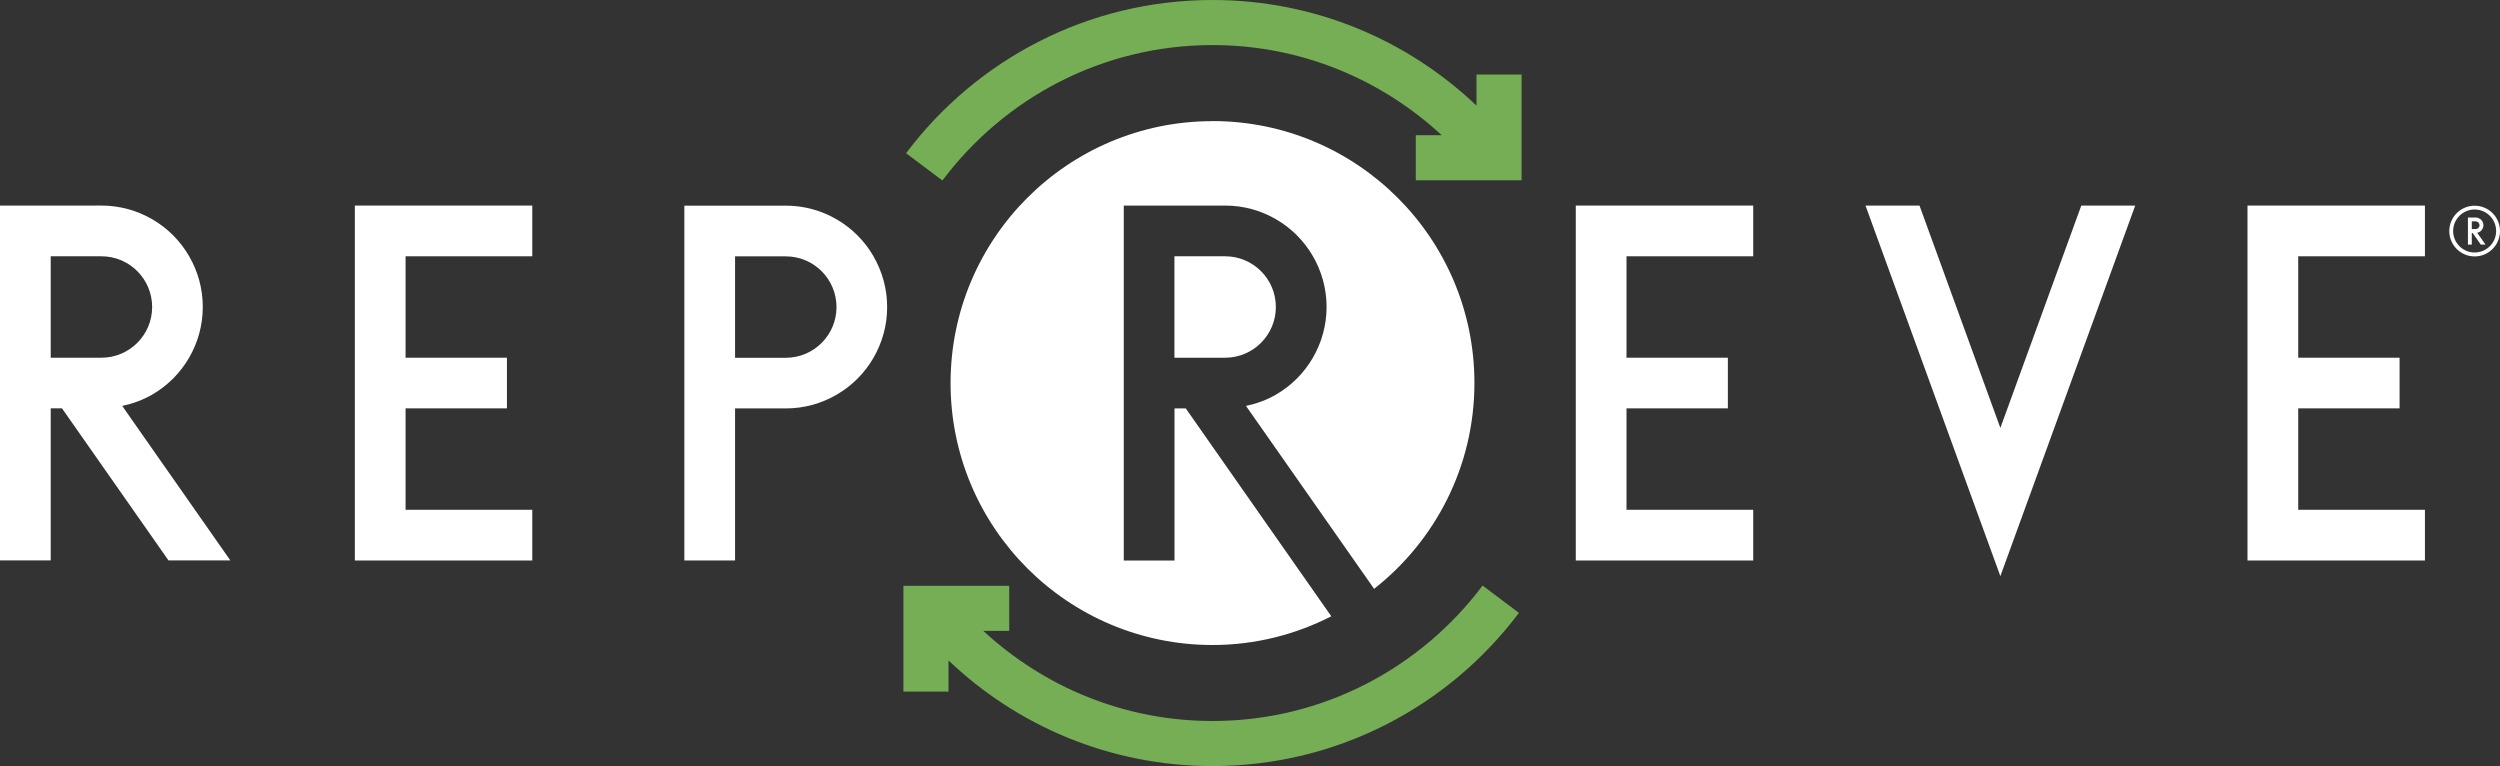
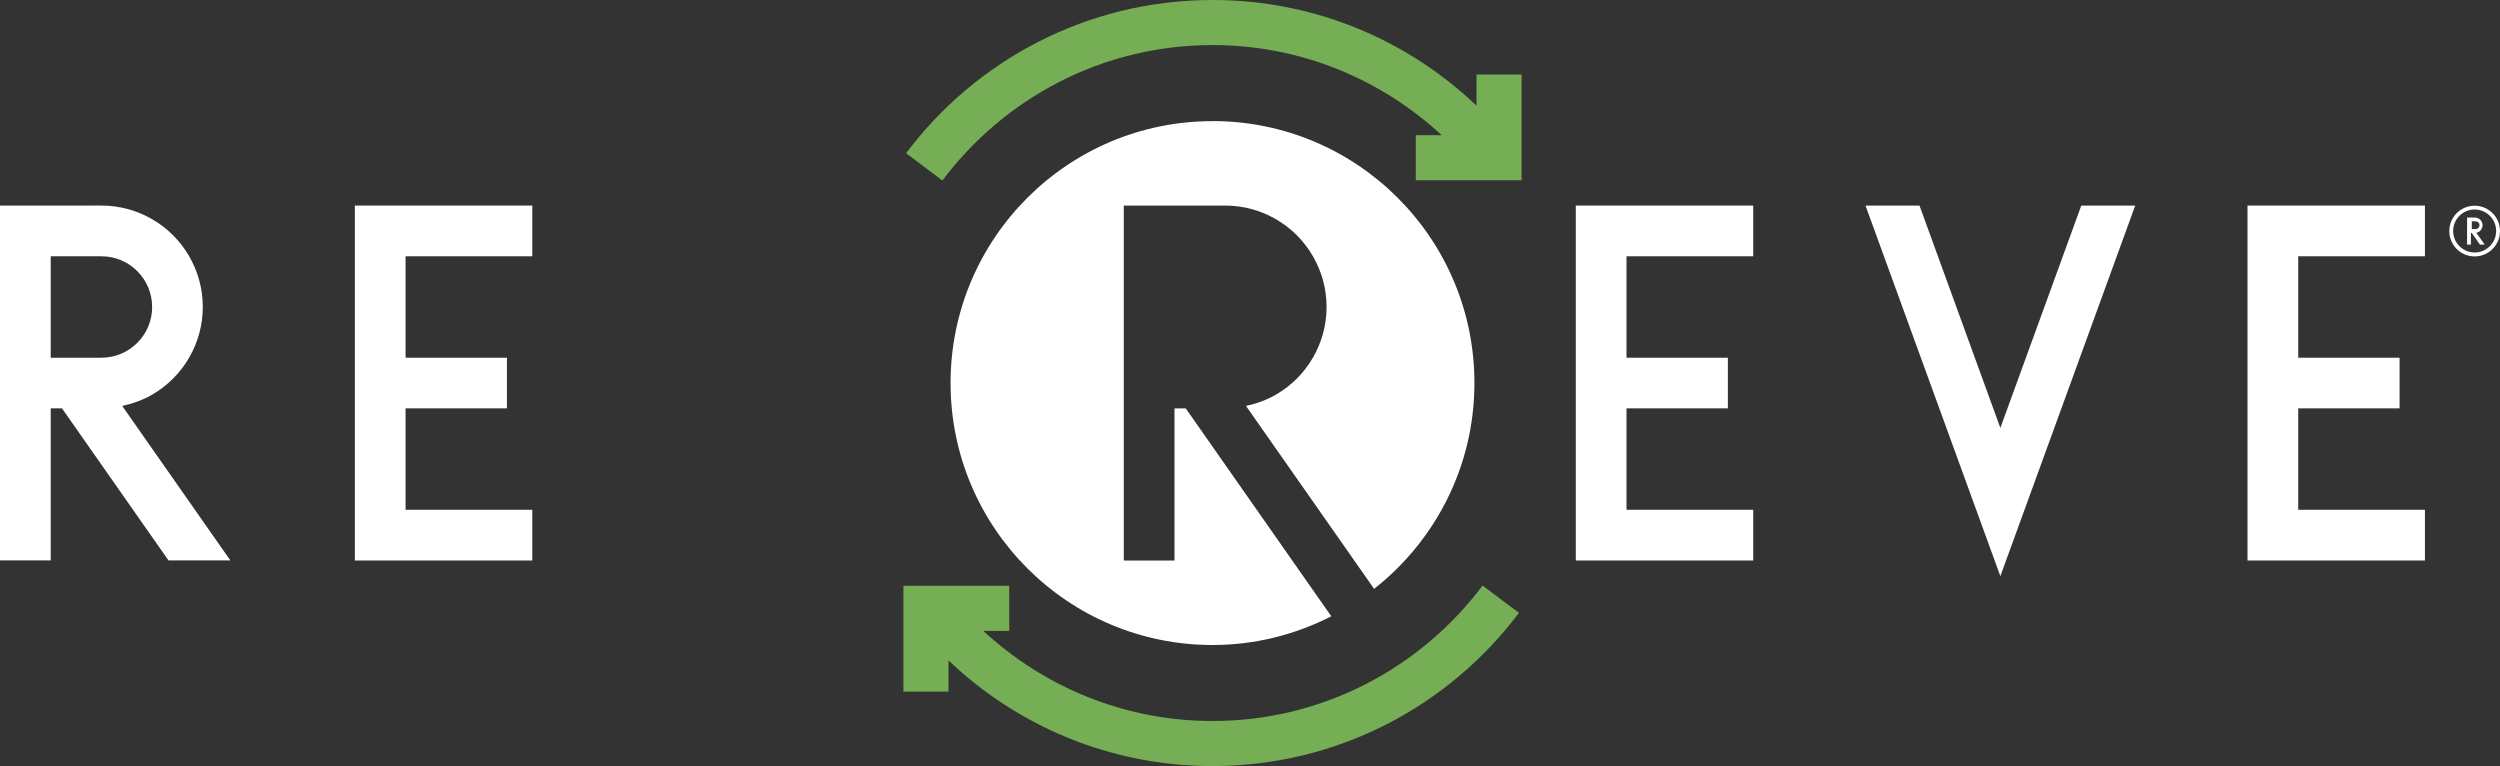
<svg xmlns="http://www.w3.org/2000/svg" id="_レイヤー_2" data-name="レイヤー 2" viewBox="0 0 350 107.25">
  <rect x="0" y="0" width="350" height="107.25" fill="#333333" stroke="none" />
  <defs>
    <style>
      .cls-1 {
        fill: #76ae55;
      }

      .cls-1, .cls-2 {
        stroke-width: 0px;
      }

      .cls-2 {
        fill: #fff;
      }
    </style>
  </defs>
  <g id="_レイヤー_1-2" data-name="レイヤー 1">
    <g>
-       <path class="cls-2" d="M122.29,35.88c-1.24-2.15-3.03-3.94-5.18-5.18-2.09-1.21-4.51-1.91-7.1-1.91h-14.2v49.68h7.1v-21.29h7.1c2.59,0,5.01-.7,7.1-1.91,2.15-1.24,3.94-3.03,5.18-5.18,1.21-2.09,1.91-4.51,1.91-7.1s-.7-5.01-1.91-7.1M102.91,50.08v-14.19h7.1c3.92,0,7.1,3.18,7.1,7.1s-3.18,7.1-7.1,7.1h-7.1Z" />
      <path class="cls-2" d="M7.1,57.17h1.58l14.91,21.29h8.66l-15.14-21.63c1.49-.32,2.91-.84,4.19-1.58,2.15-1.24,3.94-3.03,5.18-5.18,1.21-2.09,1.91-4.51,1.91-7.1s-.7-5.01-1.91-7.1c-1.24-2.15-3.03-3.94-5.18-5.18-2.09-1.21-4.51-1.91-7.1-1.91H0v49.68h7.1v-21.29ZM7.1,35.88h7.1c3.92,0,7.1,3.18,7.1,7.1s-3.18,7.1-7.1,7.1h-7.1v-14.19Z" />
      <polygon class="cls-2" points="56.78 35.88 74.52 35.88 74.52 28.78 49.68 28.78 49.68 78.47 74.52 78.47 74.52 71.37 56.78 71.37 56.78 57.17 70.97 57.17 70.97 50.08 56.78 50.08 56.78 35.88" />
      <polygon class="cls-2" points="227.71 35.88 245.45 35.88 245.45 28.78 220.61 28.78 220.61 78.47 245.45 78.47 245.45 71.37 227.71 71.37 227.71 57.17 241.9 57.17 241.9 50.08 227.71 50.08 227.71 35.88" />
      <polygon class="cls-2" points="321.75 35.88 339.49 35.88 339.49 28.78 314.65 28.78 314.65 78.47 339.49 78.47 339.49 71.37 321.75 71.37 321.75 57.17 335.94 57.17 335.94 50.08 321.75 50.08 321.75 35.88" />
      <polygon class="cls-2" points="280.05 59.91 268.73 28.78 261.17 28.78 280.05 80.66 298.93 28.78 291.38 28.78 280.05 59.91" />
      <path class="cls-1" d="M131.96,25.24c8.63-11.47,22.32-18.93,37.79-18.93,12.4,0,23.65,4.81,32.09,12.62h-3.63v6.31h14.81v-14.81h-6.31v4.36c-9.62-9.16-22.63-14.79-36.96-14.79-17.54,0-33.12,8.43-42.9,21.45l5.05,3.79h.06Z" />
      <path class="cls-1" d="M207.54,82.01c-8.63,11.47-22.32,18.93-37.79,18.93-12.4,0-23.65-4.81-32.09-12.62h3.63v-6.31h-14.81v14.81h6.31v-4.36c9.62,9.16,22.63,14.79,36.96,14.79,17.54,0,33.12-8.43,42.9-21.45l-5.05-3.79h-.06Z" />
      <path class="cls-2" d="M169.75,16.96c-20.25,0-36.67,16.42-36.67,36.67s16.42,36.67,36.67,36.67c6,0,11.64-1.47,16.63-4.02l-.02-.03-20.35-29.07h-1.58v21.29h-7.1V28.78h14.2c2.59,0,5.01.7,7.1,1.91,2.15,1.24,3.94,3.03,5.18,5.18,1.21,2.09,1.91,4.51,1.91,7.1s-.7,5.01-1.91,7.1c-1.24,2.15-3.03,3.94-5.18,5.18-1.28.74-2.7,1.26-4.19,1.58l17.74,25.33.19.28c8.55-6.71,14.05-17.12,14.05-28.82,0-20.25-16.42-36.67-36.67-36.67" />
-       <path class="cls-2" d="M178.62,42.98c0-3.92-3.18-7.1-7.1-7.1h-7.1v14.2h7.1c3.92,0,7.1-3.18,7.1-7.1" />
-       <path class="cls-2" d="M346.05,32.62h.12l1.14,1.62h.66l-1.16-1.65c.11-.02.22-.06.32-.12.17-.09.3-.23.4-.4.09-.16.15-.34.15-.54s-.06-.38-.15-.54c-.09-.16-.23-.3-.4-.39-.16-.09-.34-.15-.54-.15h-1.08v3.79h.54v-1.62ZM346.05,30.99h.54c.3,0,.54.24.54.54s-.24.54-.54.54h-.54v-1.08Z" />
+       <path class="cls-2" d="M346.05,32.62l1.14,1.62h.66l-1.16-1.65c.11-.02.22-.06.32-.12.17-.09.3-.23.4-.4.09-.16.15-.34.15-.54s-.06-.38-.15-.54c-.09-.16-.23-.3-.4-.39-.16-.09-.34-.15-.54-.15h-1.08v3.79h.54v-1.62ZM346.05,30.99h.54c.3,0,.54.24.54.54s-.24.54-.54.54h-.54v-1.08Z" />
      <path class="cls-2" d="M346.45,28.8c-1.96,0-3.55,1.59-3.55,3.55s1.59,3.55,3.55,3.55,3.55-1.59,3.55-3.55-1.59-3.55-3.55-3.55M346.45,35.35c-1.66,0-3.01-1.35-3.01-3.01s1.35-3.01,3.01-3.01,3.01,1.35,3.01,3.01-1.35,3.01-3.01,3.01" />
    </g>
  </g>
</svg>